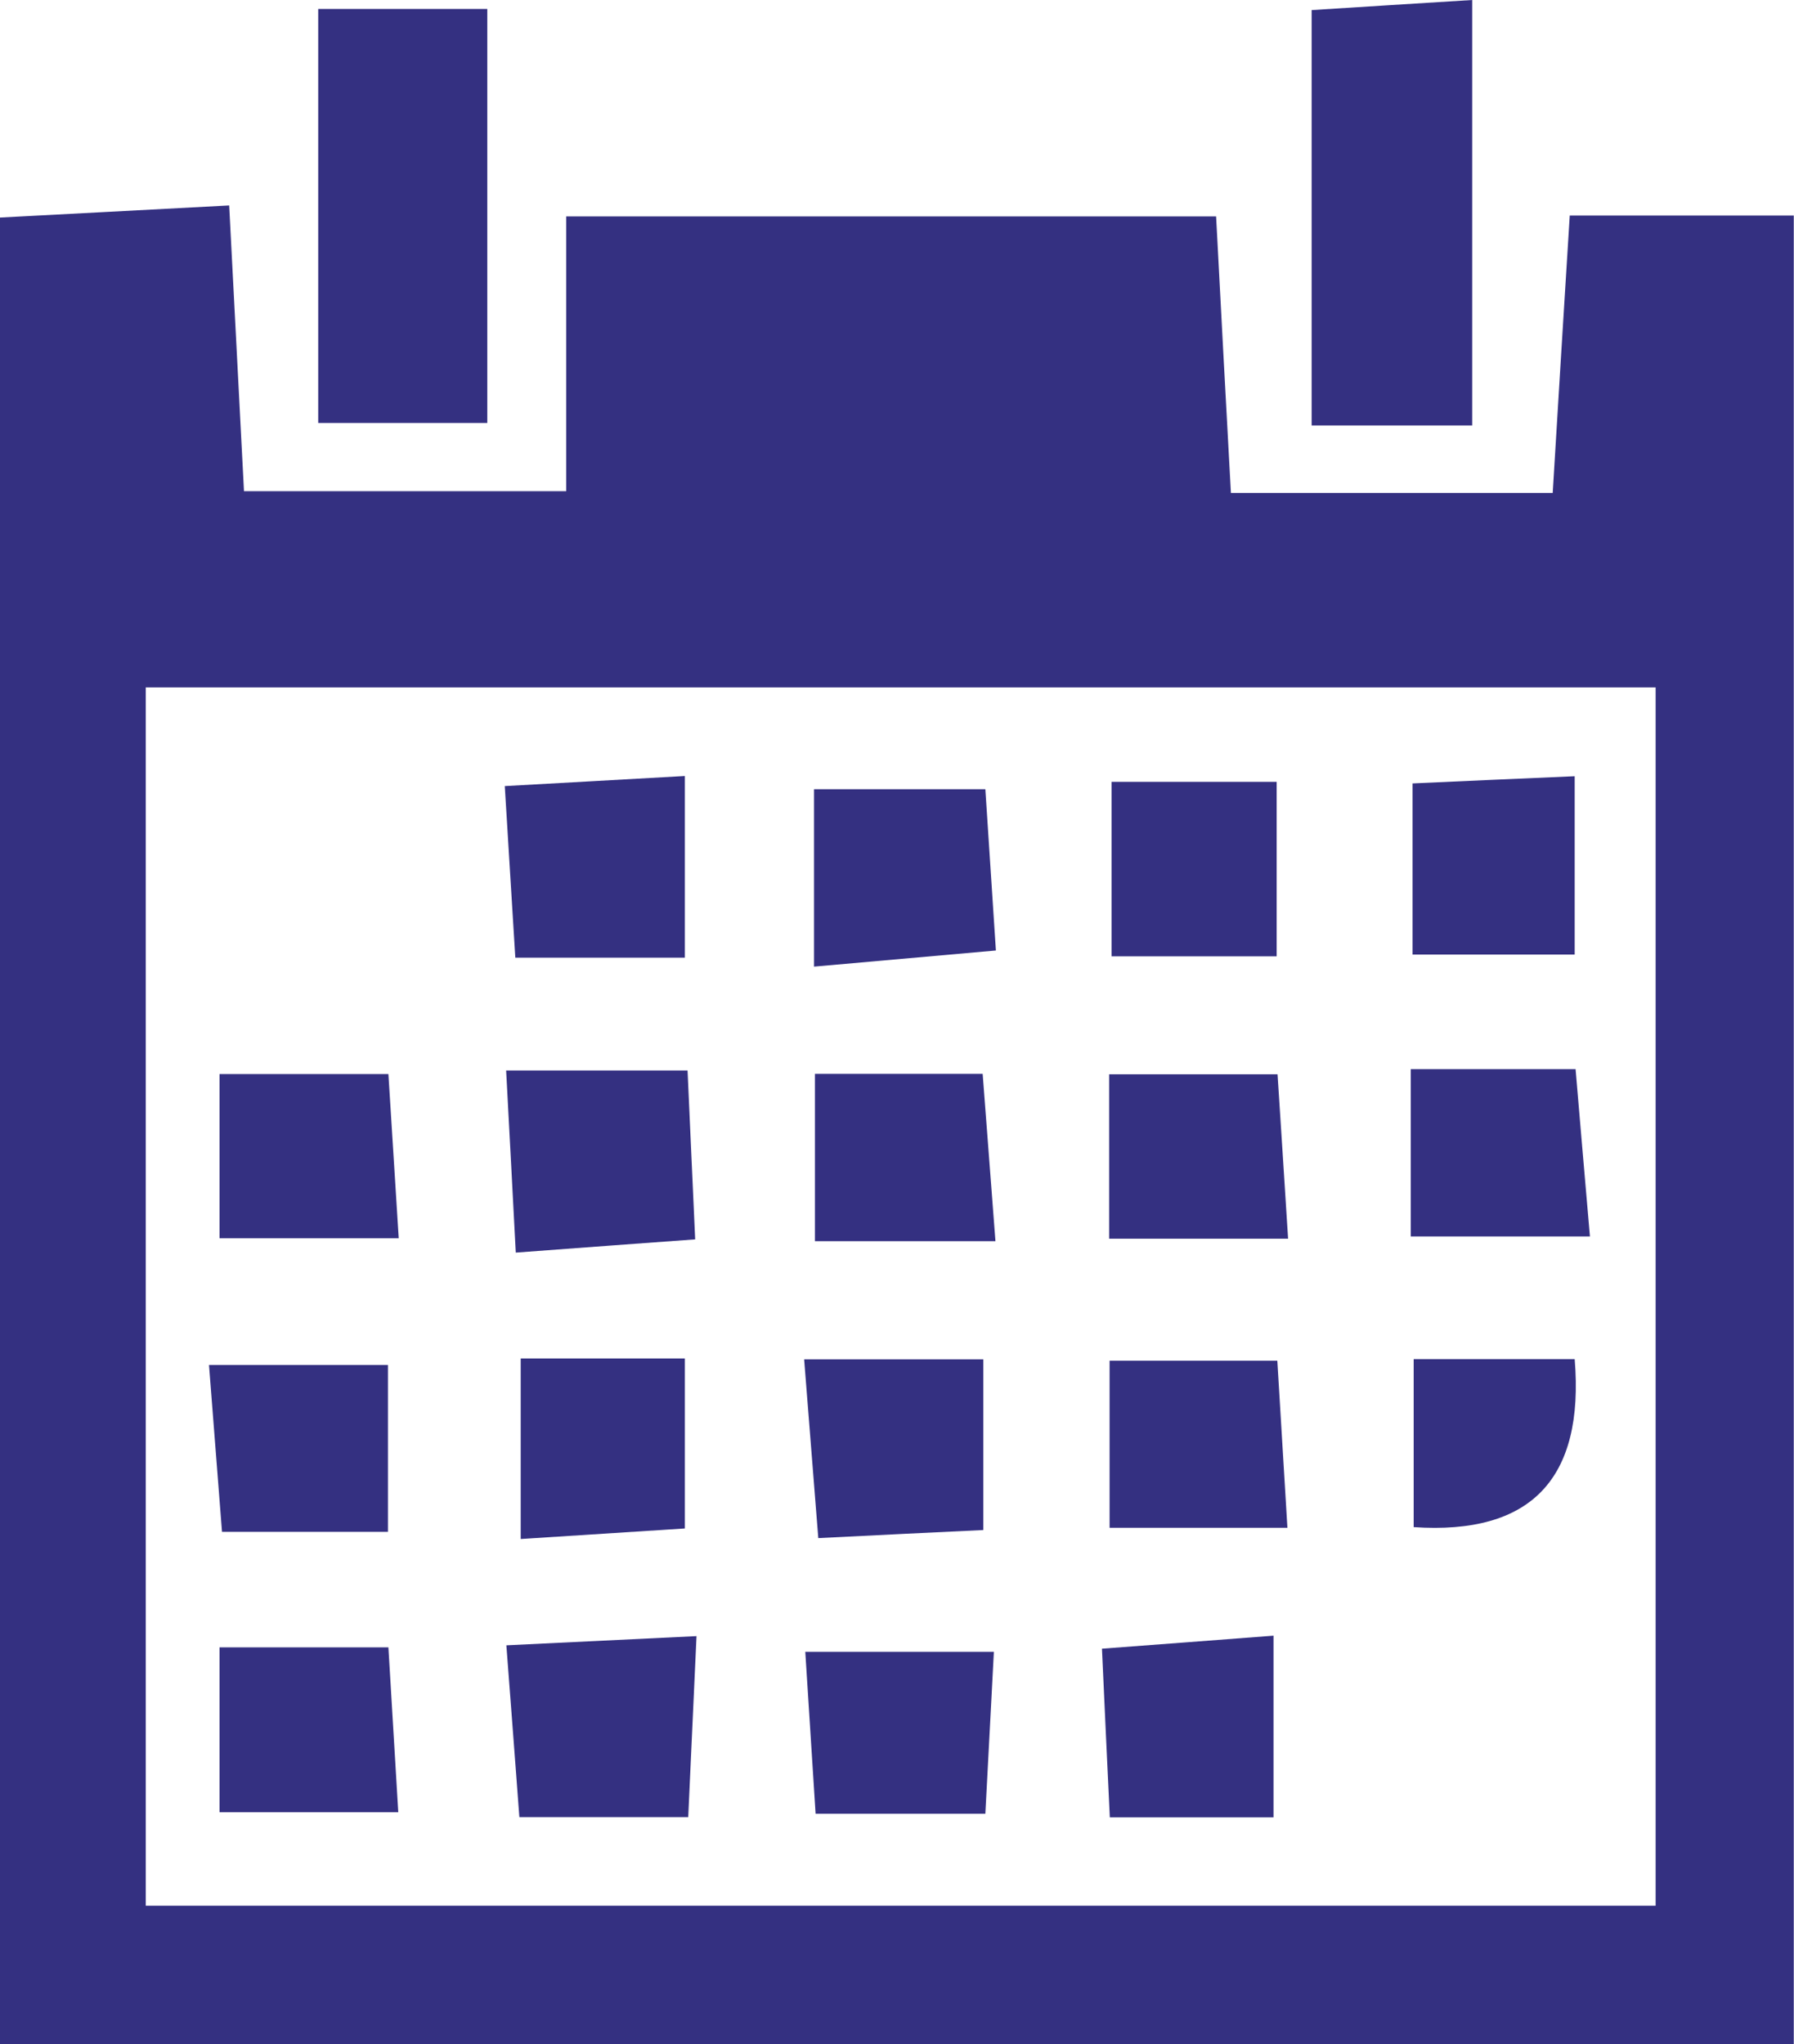
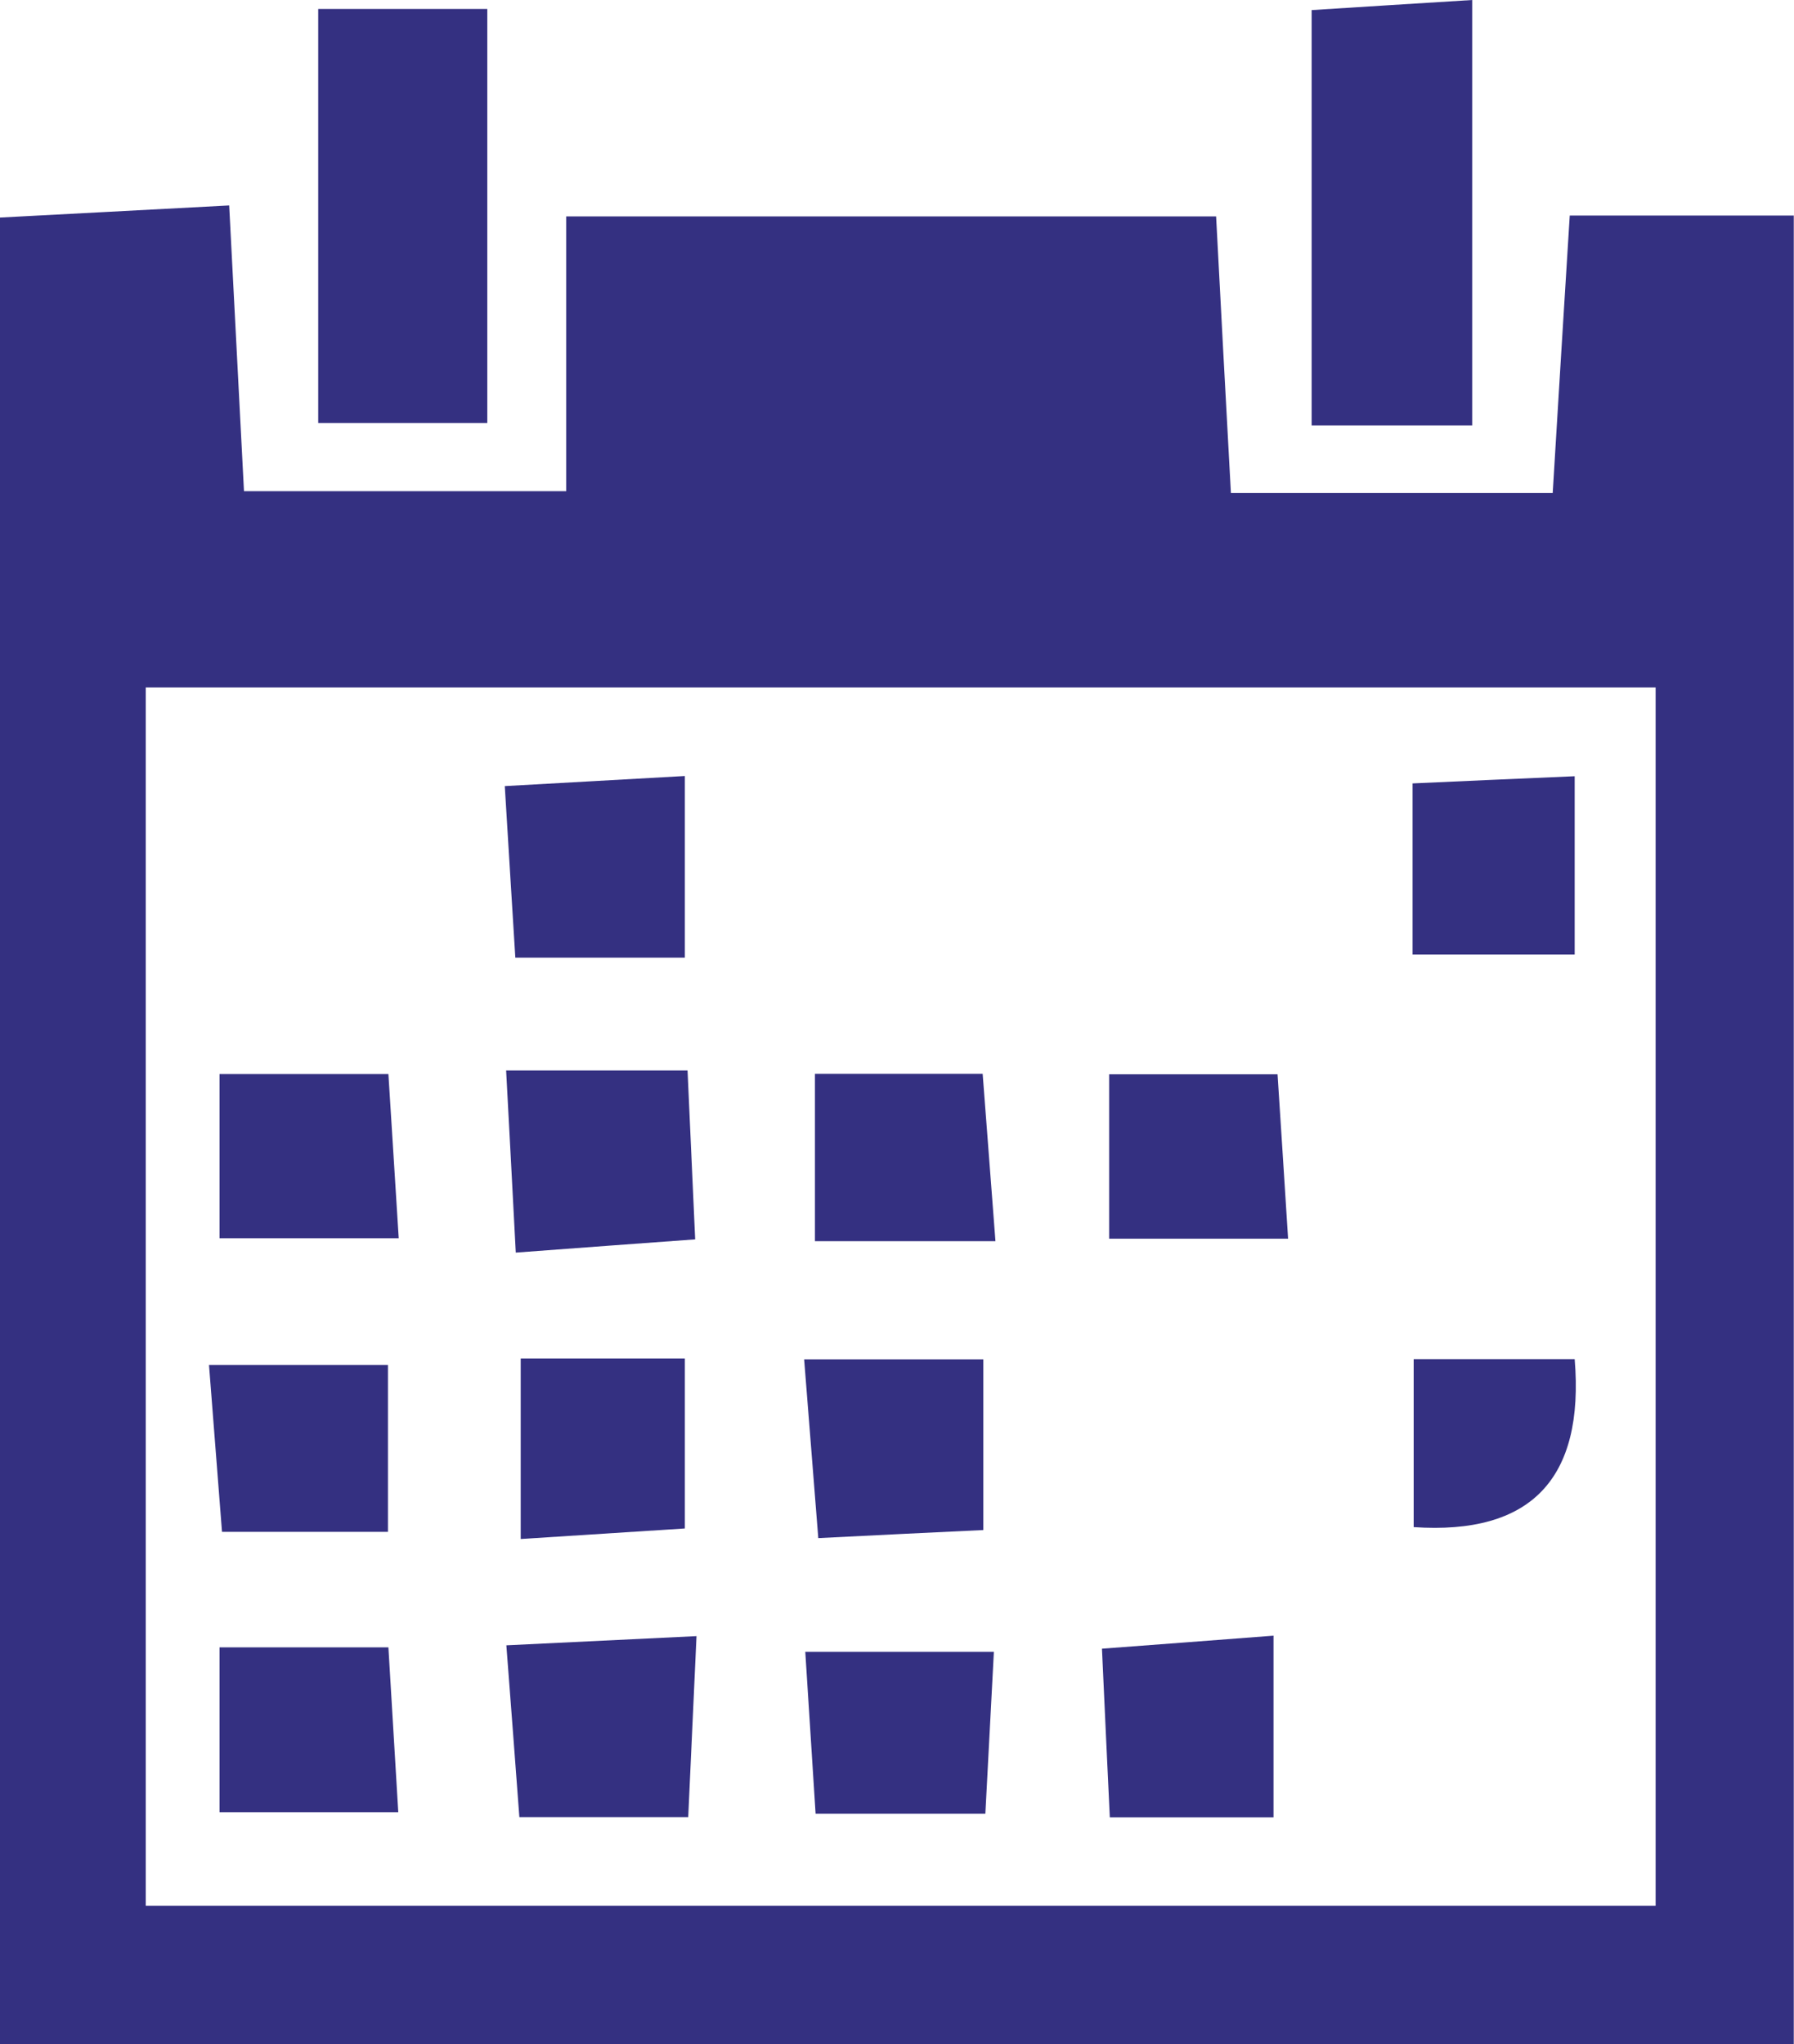
<svg xmlns="http://www.w3.org/2000/svg" id="_レイヤー_2" width="80" height="91.15" viewBox="0 0 80 91.15">
  <g id="txt">
    <g>
      <path d="M0,91.15V9.7c3.28-.17,6.41-.34,10.22-.54,.23,4.38,.43,8.26,.66,12.74h14.37V9.65h28.98c.21,4.05,.42,7.92,.66,12.33h14.35c.25-4.15,.49-8.05,.76-12.37h9.99V91.15H0Zm73.83-6.18V30.65H6.5v54.32H73.83Z" style="fill:#343081;" />
      <path d="M21.73,18.86h-7.54V.4h7.54V18.86Z" style="fill:#343081;" />
      <path d="M65.65,18.97h-7.16V.45c2.22-.14,4.4-.28,7.16-.45V18.97Z" style="fill:#343081;" />
      <path d="M62.99,34.93c2.21-.1,4.42-.2,7.23-.32v7.95h-7.23v-7.64Z" style="fill:#343081;" />
      <path d="M35.86,60.61h7.99v7.61c-2.36,.11-4.58,.22-7.36,.36-.21-2.69-.39-4.92-.63-7.96Z" style="fill:#343081;" />
-       <path d="M57.41,68.12h-7.93v-7.45h7.48c.14,2.3,.27,4.52,.45,7.45Z" style="fill:#343081;" />
      <path d="M70.22,60.6q.66,8.02-7.18,7.49v-7.49h7.18Z" style="fill:#343081;" />
      <path d="M49.46,47.9h7.51c.15,2.28,.29,4.52,.47,7.33h-7.98v-7.33Z" style="fill:#343081;" />
-       <path d="M62.91,47.67h7.35c.2,2.37,.39,4.57,.64,7.46h-7.99v-7.46Z" style="fill:#343081;" />
      <path d="M9.79,55.21v-7.32h7.53c.14,2.3,.29,4.53,.46,7.32h-7.99Z" style="fill:#343081;" />
      <path d="M17.3,68.3h-7.4c-.19-2.4-.36-4.6-.58-7.44h7.98v7.44Z" style="fill:#343081;" />
      <path d="M56.79,81.03h-7.3c-.12-2.48-.22-4.69-.35-7.52,2.62-.2,4.84-.36,7.65-.58v8.1Z" style="fill:#343081;" />
      <path d="M9.79,80.8v-7.35h7.53c.14,2.3,.27,4.53,.44,7.35h-7.97Z" style="fill:#343081;" />
      <path d="M30.54,42.7h-7.56c-.15-2.35-.28-4.59-.47-7.65,2.74-.15,5.14-.29,8.03-.45v8.11Z" style="fill:#343081;" />
      <path d="M44.32,73.65c-.14,2.69-.25,4.75-.38,7.22h-7.57c-.14-2.26-.29-4.49-.46-7.22h8.4Z" style="fill:#343081;" />
      <path d="M44.39,55.34h-8.05v-7.46h7.48c.17,2.26,.34,4.47,.57,7.46Z" style="fill:#343081;" />
-       <path d="M36.3,43.1v-7.91h7.64c.14,2.14,.27,4.14,.47,7.19-2.69,.24-5.21,.46-8.12,.72Z" style="fill:#343081;" />
      <path d="M31.06,72.94c-.15,3.25-.25,5.5-.37,8.08h-7.53c-.18-2.42-.35-4.65-.58-7.66,2.72-.13,5.12-.25,8.48-.41Z" style="fill:#343081;" />
      <path d="M22.58,47.73h8.08c.11,2.48,.21,4.69,.34,7.53-2.61,.19-4.8,.35-8,.59-.14-2.64-.26-4.99-.43-8.12Z" style="fill:#343081;" />
-       <path d="M49.57,34.86h7.36v7.78h-7.36v-7.78Z" style="fill:#343081;" />
      <path d="M23.22,60.57h7.32v7.58c-2.32,.15-4.53,.29-7.32,.47v-8.05Z" style="fill:#343081;" />
    </g>
  </g>
</svg>